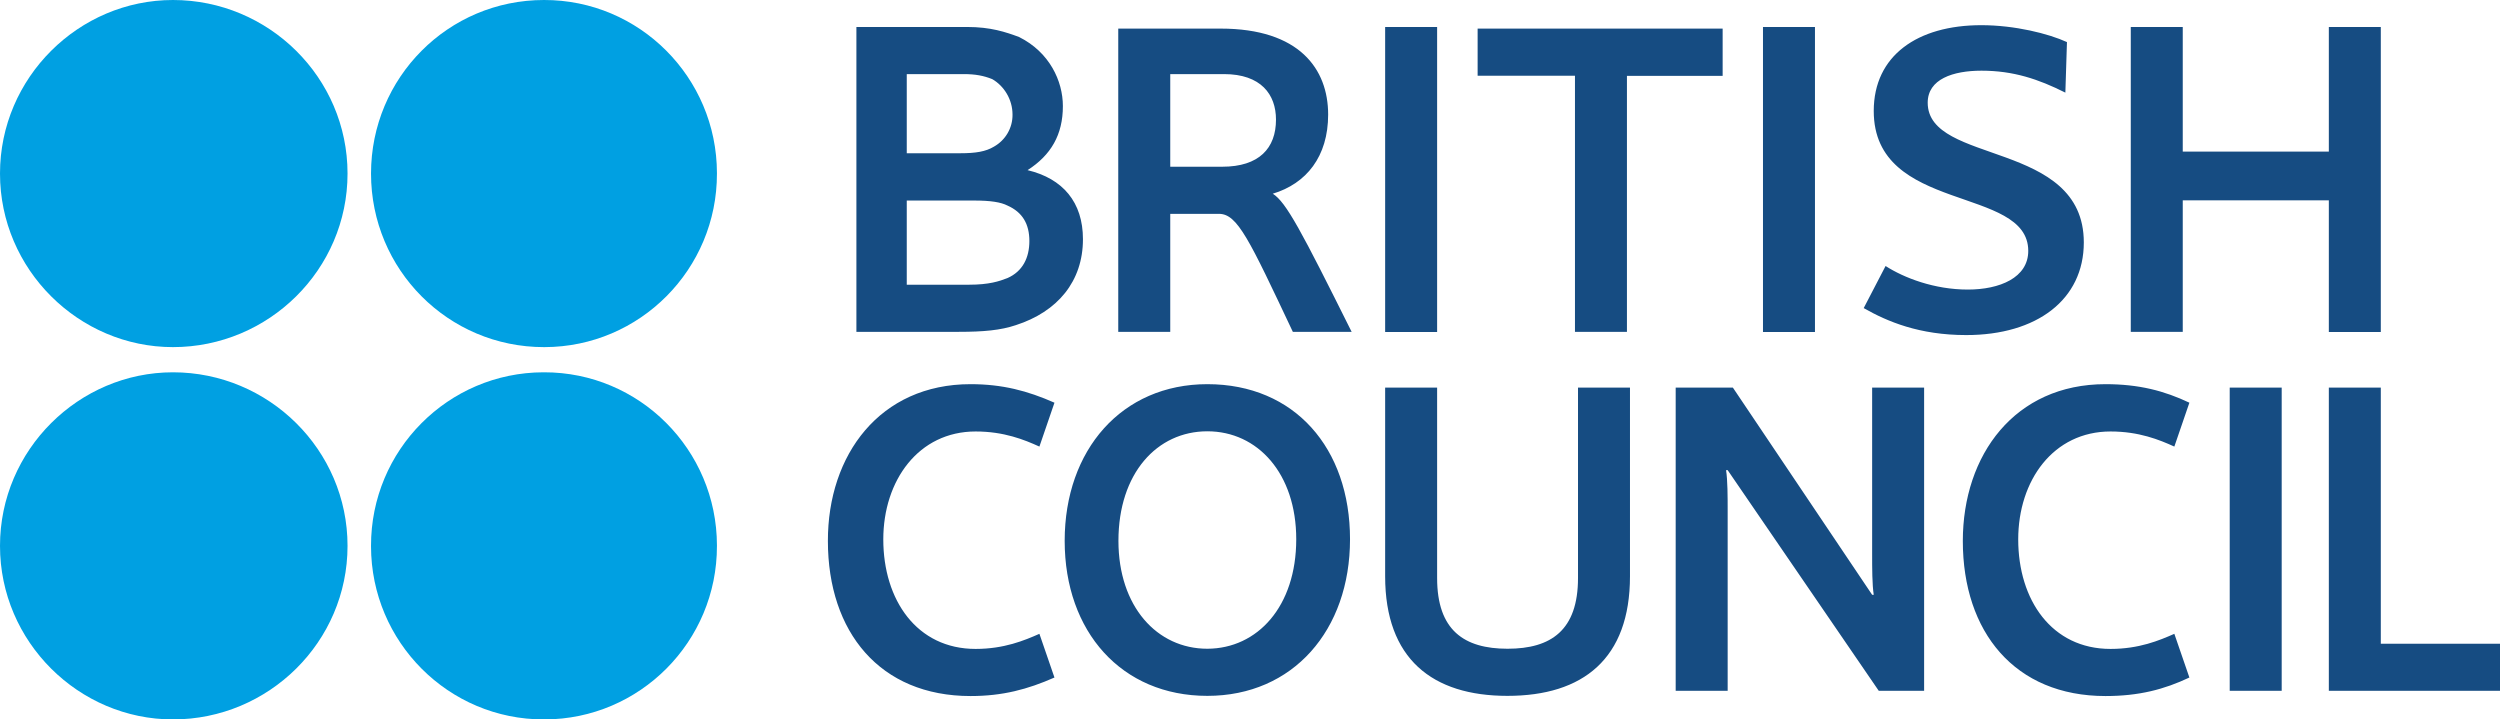
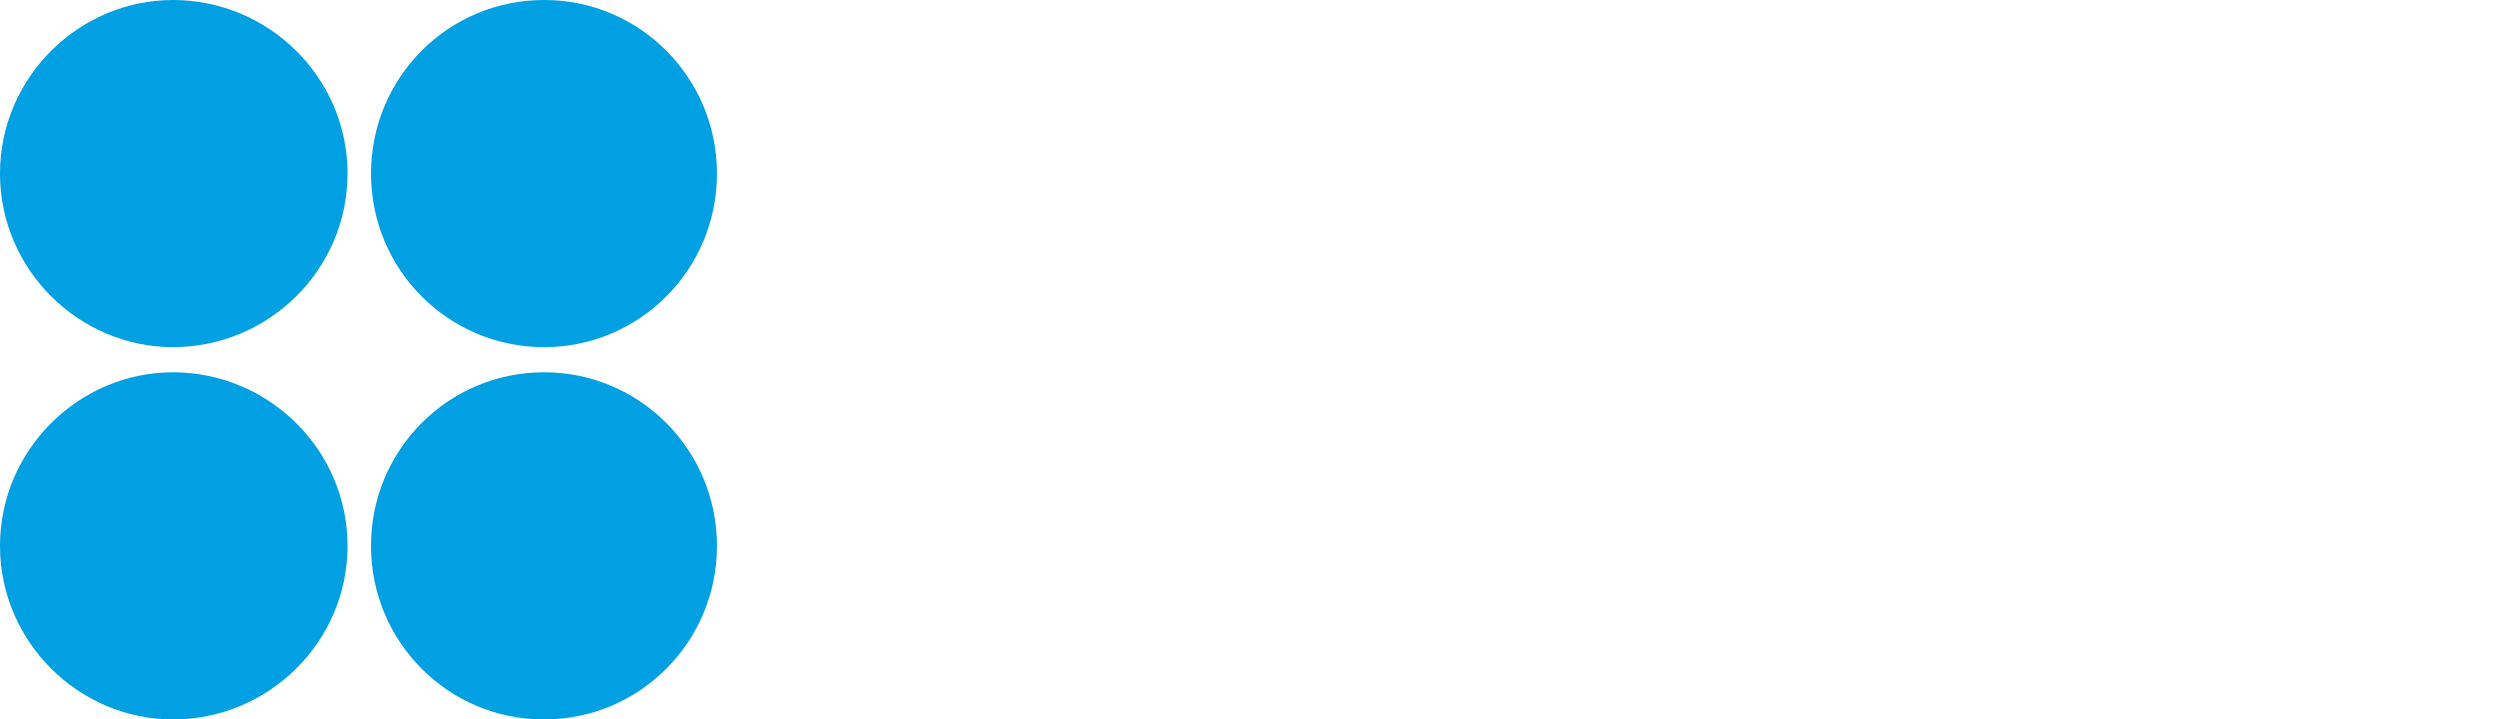
<svg xmlns="http://www.w3.org/2000/svg" width="139" height="40" viewBox="0 0 139 40" fill="none">
-   <path fill-rule="evenodd" clip-rule="evenodd" d="M47.616 18.45V1.5H53.775C55.08 1.5 55.917 1.78 56.665 2.06C58.349 2.9 59.096 4.5 59.096 5.9C59.096 7.49 58.438 8.62 57.133 9.46C59.096 9.93 60.212 11.24 60.212 13.3C60.212 15.64 58.807 17.33 56.475 18.08C55.638 18.36 54.701 18.45 53.306 18.45H47.616ZM55.17 4.4C54.701 4.21 54.233 4.12 53.585 4.12H50.416V8.52H53.406C54.243 8.52 54.811 8.43 55.269 8.15C55.907 7.79 56.306 7.11 56.296 6.37C56.296 5.53 55.827 4.78 55.17 4.4ZM56.017 11.43C55.648 11.24 55.08 11.15 54.153 11.15H50.416V15.83H53.874C54.99 15.83 55.558 15.64 56.017 15.46C56.854 15.09 57.233 14.34 57.233 13.4C57.233 12.46 56.854 11.8 56.017 11.43ZM77.014 18.45V1.5H79.904V18.46H77.014V18.45ZM98.022 18.45V1.5H100.912V18.46H98.022V18.45ZM110.16 1.4C112.023 1.4 113.897 1.87 114.923 2.34L114.834 5.15C113.339 4.4 111.944 3.93 110.17 3.93C108.585 3.93 107.18 4.4 107.18 5.71C107.18 9.18 115.86 7.77 115.86 13.48C115.86 16.66 113.249 18.63 109.323 18.63C106.712 18.63 104.938 17.88 103.622 17.13L104.838 14.79C105.865 15.45 107.549 16.1 109.412 16.1C111.186 16.1 112.771 15.44 112.771 13.95C112.771 10.3 104.18 11.89 104.18 6.17C104.18 3.09 106.612 1.4 110.16 1.4ZM129.483 18.45V11.14H121.361V18.45H118.471V1.5H121.361V8.43H129.483V1.5H132.373V18.46H129.483V18.45ZM53.964 21.36C55.738 21.36 57.133 21.73 58.628 22.39L57.791 24.83C56.954 24.45 55.827 23.99 54.243 23.99C51.074 23.99 49.111 26.71 49.111 29.99C49.111 33.36 50.974 36.08 54.243 36.08C55.827 36.08 56.954 35.61 57.791 35.24L58.628 37.67C57.133 38.33 55.738 38.7 53.964 38.7C48.921 38.7 46.031 35.14 46.031 30.08C46.021 25.29 48.921 21.36 53.964 21.36ZM117.066 21.36C118.93 21.36 120.335 21.73 121.73 22.39L120.893 24.83C120.056 24.45 118.93 23.99 117.345 23.99C114.166 23.99 112.213 26.71 112.213 29.99C112.213 33.36 114.076 36.08 117.345 36.08C118.93 36.08 120.056 35.61 120.893 35.24L121.73 37.67C120.335 38.33 118.93 38.7 117.066 38.7C112.023 38.7 109.133 35.14 109.133 30.08C109.133 25.29 112.023 21.36 117.066 21.36ZM75.061 29.98C75.061 35.04 71.892 38.69 67.128 38.69C62.365 38.69 59.196 35.13 59.196 30.07C59.196 25.01 62.375 21.36 67.128 21.36C71.982 21.36 75.061 24.92 75.061 29.98ZM72.071 29.98C72.071 26.33 69.929 23.98 67.128 23.98C64.328 23.98 62.185 26.32 62.185 30.07C62.185 33.72 64.328 36.07 67.128 36.07C69.919 36.06 72.071 33.72 72.071 29.98ZM77.014 32.04V21.55H79.904V32.14C79.904 35.04 81.399 36.07 83.821 36.07C86.242 36.07 87.737 35.04 87.737 32.14V21.55H90.627V32.04C90.627 36.63 88.016 38.69 83.811 38.69C79.635 38.69 77.014 36.63 77.014 32.04ZM96.058 26.14H95.969C96.058 26.7 96.058 27.64 96.058 28.39V38.41H93.168V21.55H96.347L104.091 33.07H104.18C104.091 32.51 104.091 31.57 104.091 30.82V21.55H106.981V38.41H104.46L96.058 26.14ZM123.972 38.41V21.55H126.862V38.41H123.972ZM129.483 38.41V21.55H132.373V35.79H139V38.41H129.483ZM95.779 1.59H82.156V4.21H87.568V18.45H90.458V4.22H95.779V1.59V1.59ZM71.882 18.45C69.45 13.3 68.803 11.89 67.776 11.89H65.066V18.45H62.175V1.59H67.866C72.251 1.59 73.845 3.84 73.845 6.37C73.845 8.71 72.629 10.21 70.766 10.77C71.513 11.24 72.35 12.83 75.151 18.45H71.882ZM68.055 4.12H65.066V9.27H67.956C70.008 9.27 70.945 8.24 70.945 6.65C70.945 5.25 70.108 4.12 68.055 4.12Z" fill="#164C82" />
  <path fill-rule="evenodd" clip-rule="evenodd" d="M19.323 9.65C19.323 14.99 14.938 19.3 9.617 19.3C4.385 19.3 0 14.99 0 9.65C0 4.31 4.385 1.73662e-05 9.617 1.73662e-05C14.938 1.73662e-05 19.323 4.31 19.323 9.65ZM39.862 9.65C39.872 14.97 35.577 19.29 30.276 19.3C30.265 19.3 30.256 19.3 30.246 19.3C24.924 19.3 20.629 14.99 20.629 9.65C20.629 4.31 24.924 1.73662e-05 30.246 1.73662e-05C35.547 -0.01 39.852 4.3 39.862 9.62C39.862 9.63 39.862 9.64 39.862 9.65ZM19.323 30.35C19.323 35.69 14.938 40 9.617 40C4.385 40 0 35.69 0 30.35C0 25.01 4.385 20.7 9.617 20.7C14.938 20.7 19.323 25.01 19.323 30.35ZM39.862 30.35C39.872 35.67 35.577 39.99 30.276 40C30.265 40 30.256 40 30.246 40C24.944 40.01 20.639 35.7 20.629 30.38C20.629 30.37 20.629 30.36 20.629 30.35C20.619 25.03 24.914 20.71 30.216 20.7C30.226 20.7 30.236 20.7 30.246 20.7C35.547 20.69 39.852 25 39.862 30.32C39.862 30.33 39.862 30.34 39.862 30.35Z" fill="#00A0E2" />
</svg>